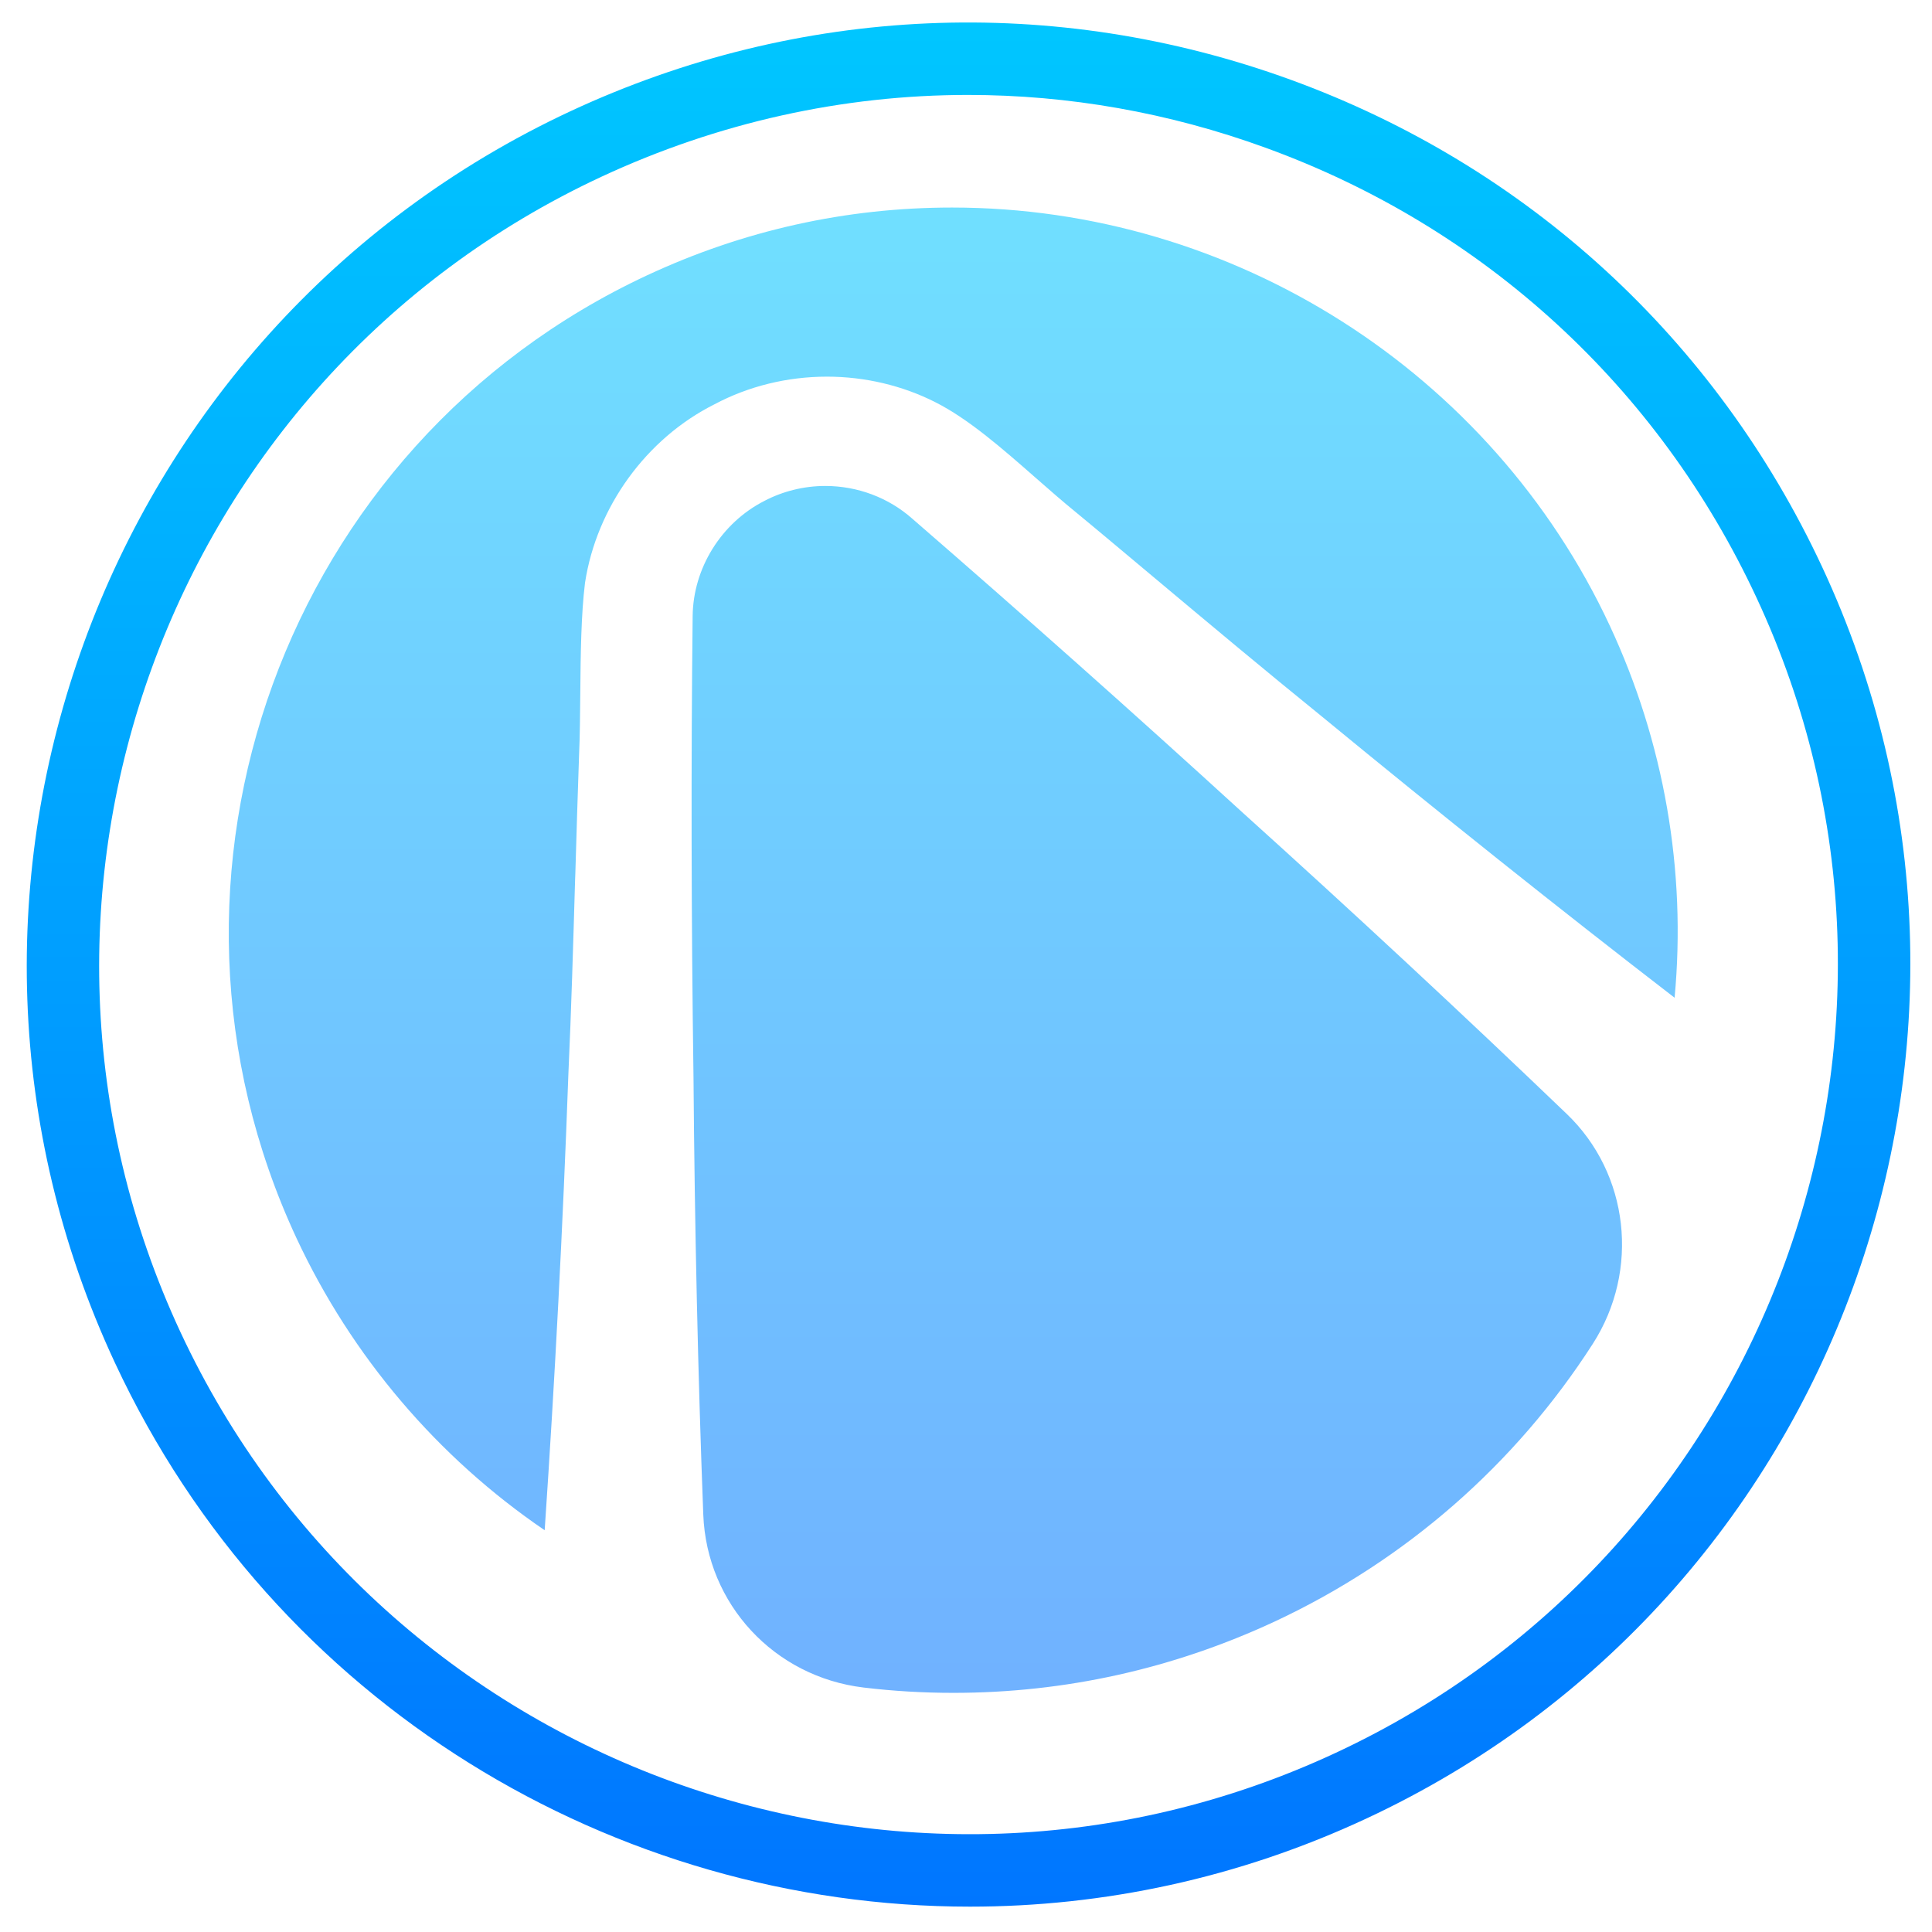
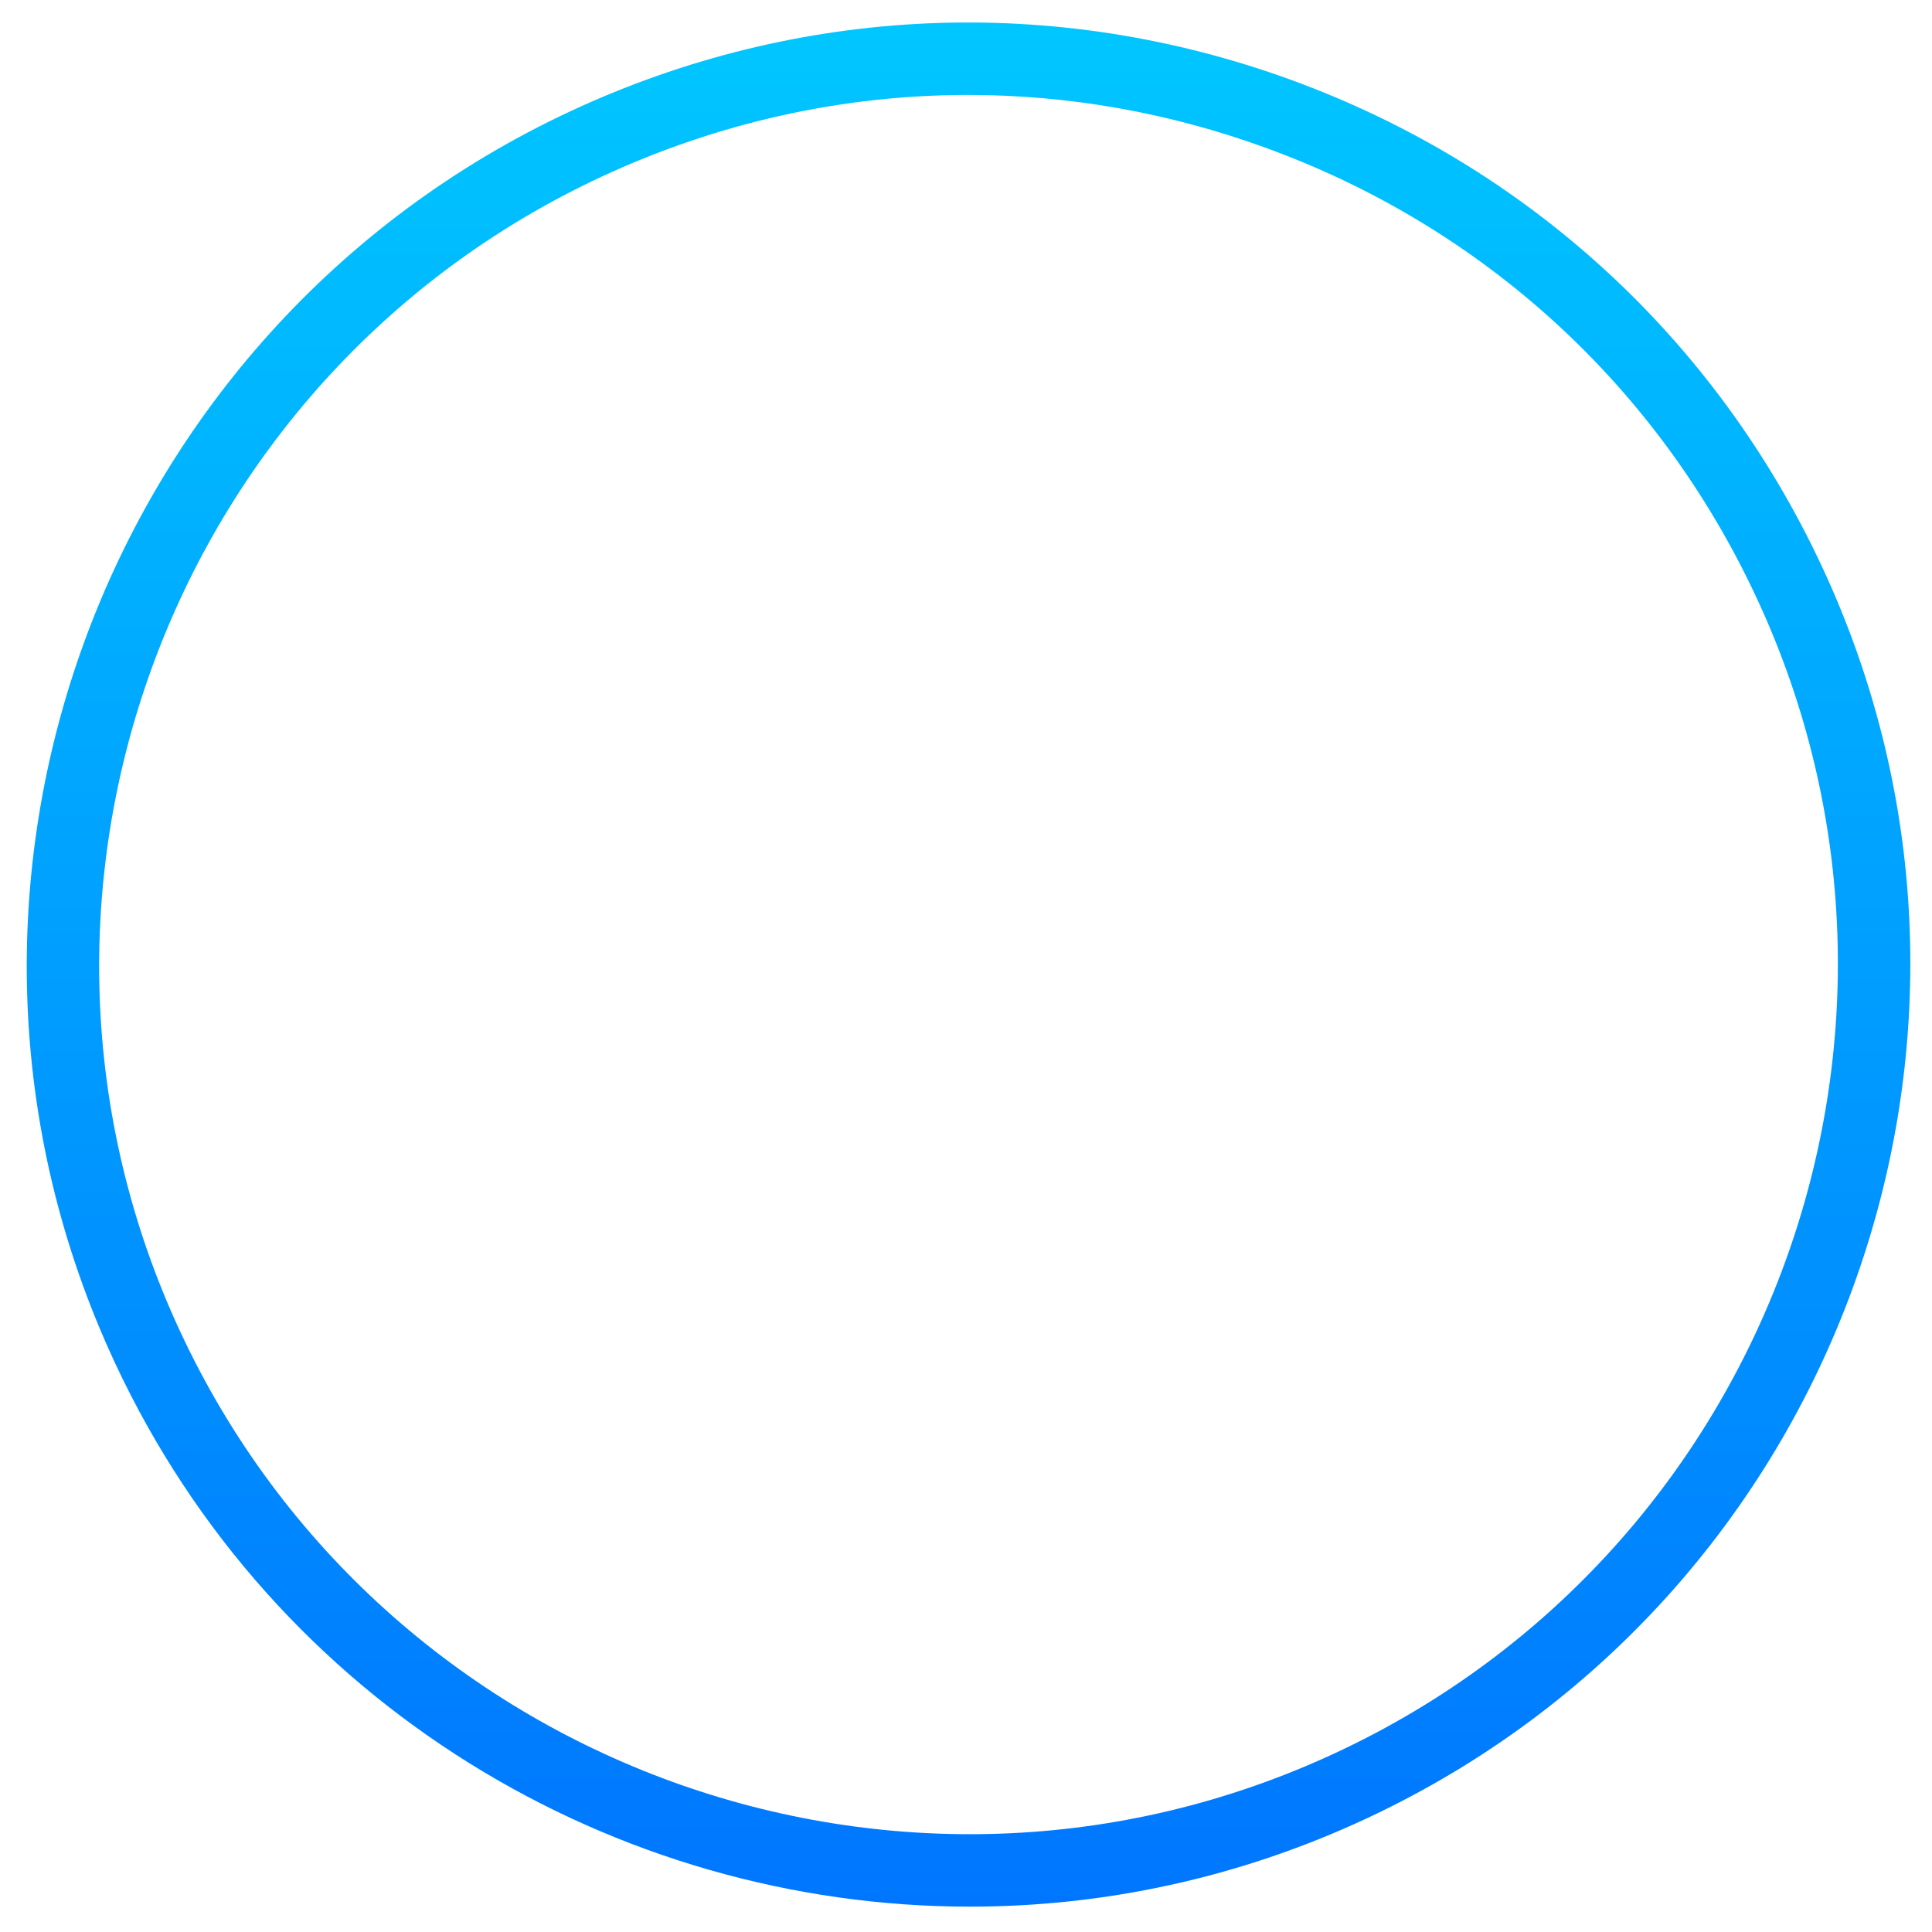
<svg xmlns="http://www.w3.org/2000/svg" viewBox="0 0 64 64" width="64px" height="64px">
  <defs>
    <linearGradient id="linear0" gradientUnits="userSpaceOnUse" x1="86.188" y1="16.504" x2="86.188" y2="226.806" gradientTransform="matrix(0.447,0,0,0.447,-6.4,-6.4)">
      <stop offset="0" style="stop-color:rgb(0%,77.647%,100%);stop-opacity:1;" />
      <stop offset="0.695" style="stop-color:rgb(0%,44.706%,100%);stop-opacity:1;" />
    </linearGradient>
    <linearGradient id="linear1" gradientUnits="userSpaceOnUse" x1="85.054" y1="30.127" x2="85.054" y2="195.913" gradientTransform="matrix(0.447,0,0,0.447,-6.4,-6.4)">
      <stop offset="0" style="stop-color:rgb(43.922%,87.451%,100%);stop-opacity:1;" />
      <stop offset="0.699" style="stop-color:rgb(43.922%,68.627%,100%);stop-opacity:1;" />
    </linearGradient>
  </defs>
  <g id="surface9911808">
    <path style=" stroke:none;fill-rule:nonzero;fill:url(#linear0);" d="M 32.133 63.16 C 20.375 63.16 9.094 56.484 3.809 45.148 C -3.465 29.555 3.309 10.957 18.898 3.684 C 26.453 0.164 34.926 -0.207 42.754 2.641 C 50.586 5.492 56.836 11.223 60.359 18.777 C 67.633 34.367 60.863 52.965 45.27 60.238 C 41.02 62.223 36.539 63.16 32.133 63.16 Z M 32.07 3.145 C 27.922 3.145 23.789 4.055 19.914 5.859 C 5.52 12.57 -0.73 29.742 5.98 44.133 C 12.695 58.523 29.863 64.777 44.254 58.062 C 58.648 51.352 64.898 34.184 58.184 19.793 C 54.934 12.816 49.16 7.527 41.934 4.898 C 38.723 3.727 35.391 3.145 32.07 3.145 Z M 19.406 4.773 L 19.418 4.773 Z M 41.719 52.625 L 41.73 52.625 Z M 41.719 52.625 " />
-     <path style=" stroke:none;fill-rule:nonzero;fill:url(#linear1);" d="M 31.582 56.078 C 30.59 56.078 29.59 56.02 28.609 55.902 C 25.645 55.547 23.41 53.137 23.297 50.172 C 23.121 45.559 23.012 40.68 22.973 35.676 C 22.898 30.344 22.891 25.203 22.945 20.41 C 22.961 18.82 23.895 17.32 25.32 16.594 C 25.93 16.273 26.633 16.098 27.336 16.098 C 28.406 16.098 29.434 16.484 30.223 17.184 C 33.863 20.34 37.543 23.609 41.141 26.898 C 44.82 30.215 48.441 33.582 51.898 36.898 C 53.965 38.875 54.328 42.078 52.766 44.512 C 50.195 48.516 46.551 51.695 42.227 53.715 C 38.863 55.281 35.281 56.078 31.582 56.078 Z M 18.043 50.691 C 18.383 45.676 18.648 40.598 18.828 35.59 C 18.926 33.438 18.988 31.285 19.051 29.137 L 19.059 28.93 C 19.098 27.605 19.137 26.285 19.184 24.965 C 19.211 24.359 19.215 23.664 19.223 22.938 C 19.234 21.668 19.25 20.355 19.379 19.309 C 19.762 16.793 21.414 14.523 23.664 13.395 C 24.793 12.793 26.082 12.477 27.395 12.477 C 28.648 12.477 29.891 12.77 30.977 13.32 C 32.074 13.871 33.195 14.852 34.289 15.812 C 34.754 16.219 35.203 16.613 35.621 16.953 C 36.484 17.664 37.34 18.387 38.199 19.105 C 40.059 20.664 41.922 22.223 43.812 23.754 C 47.734 26.98 51.656 30.109 55.473 33.051 C 55.867 28.844 55.125 24.586 53.328 20.73 C 49.402 12.312 40.852 6.875 31.539 6.875 C 28.031 6.875 24.633 7.629 21.434 9.121 C 9.441 14.715 4.234 29.023 9.824 41.02 C 11.648 44.926 14.492 48.273 18.043 50.691 Z M 18.043 50.691 " />
  </g>
</svg>